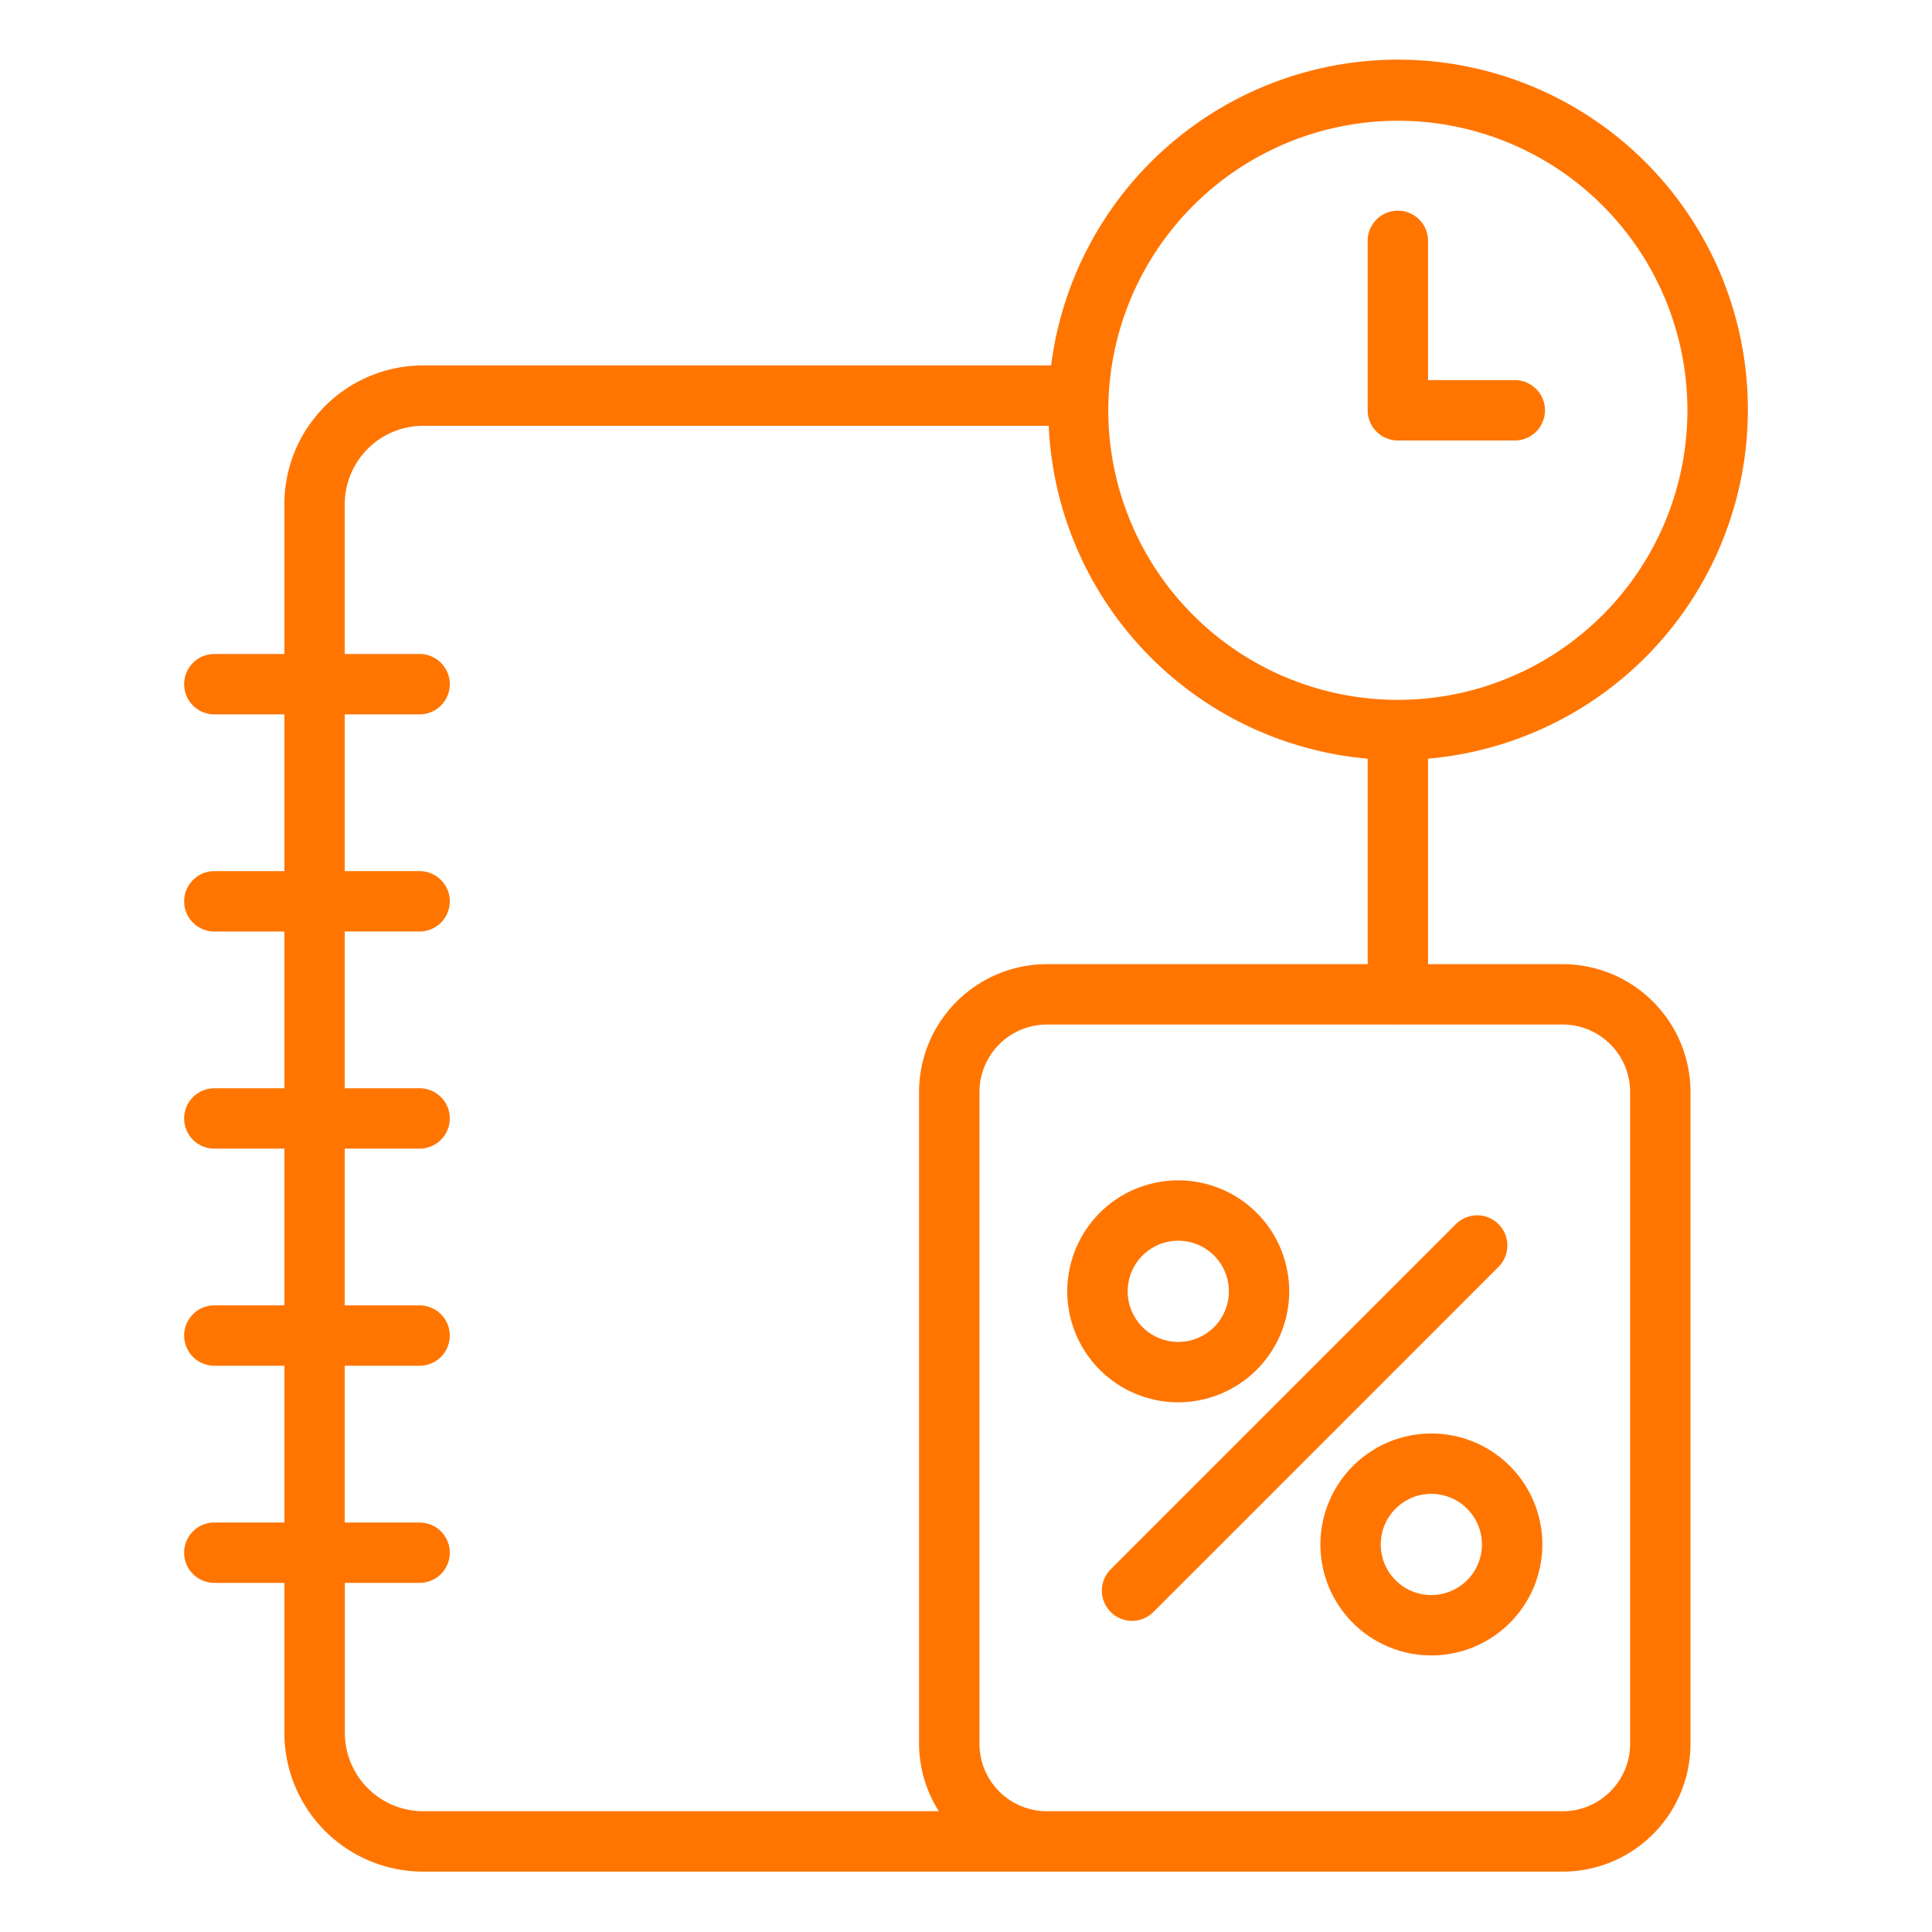
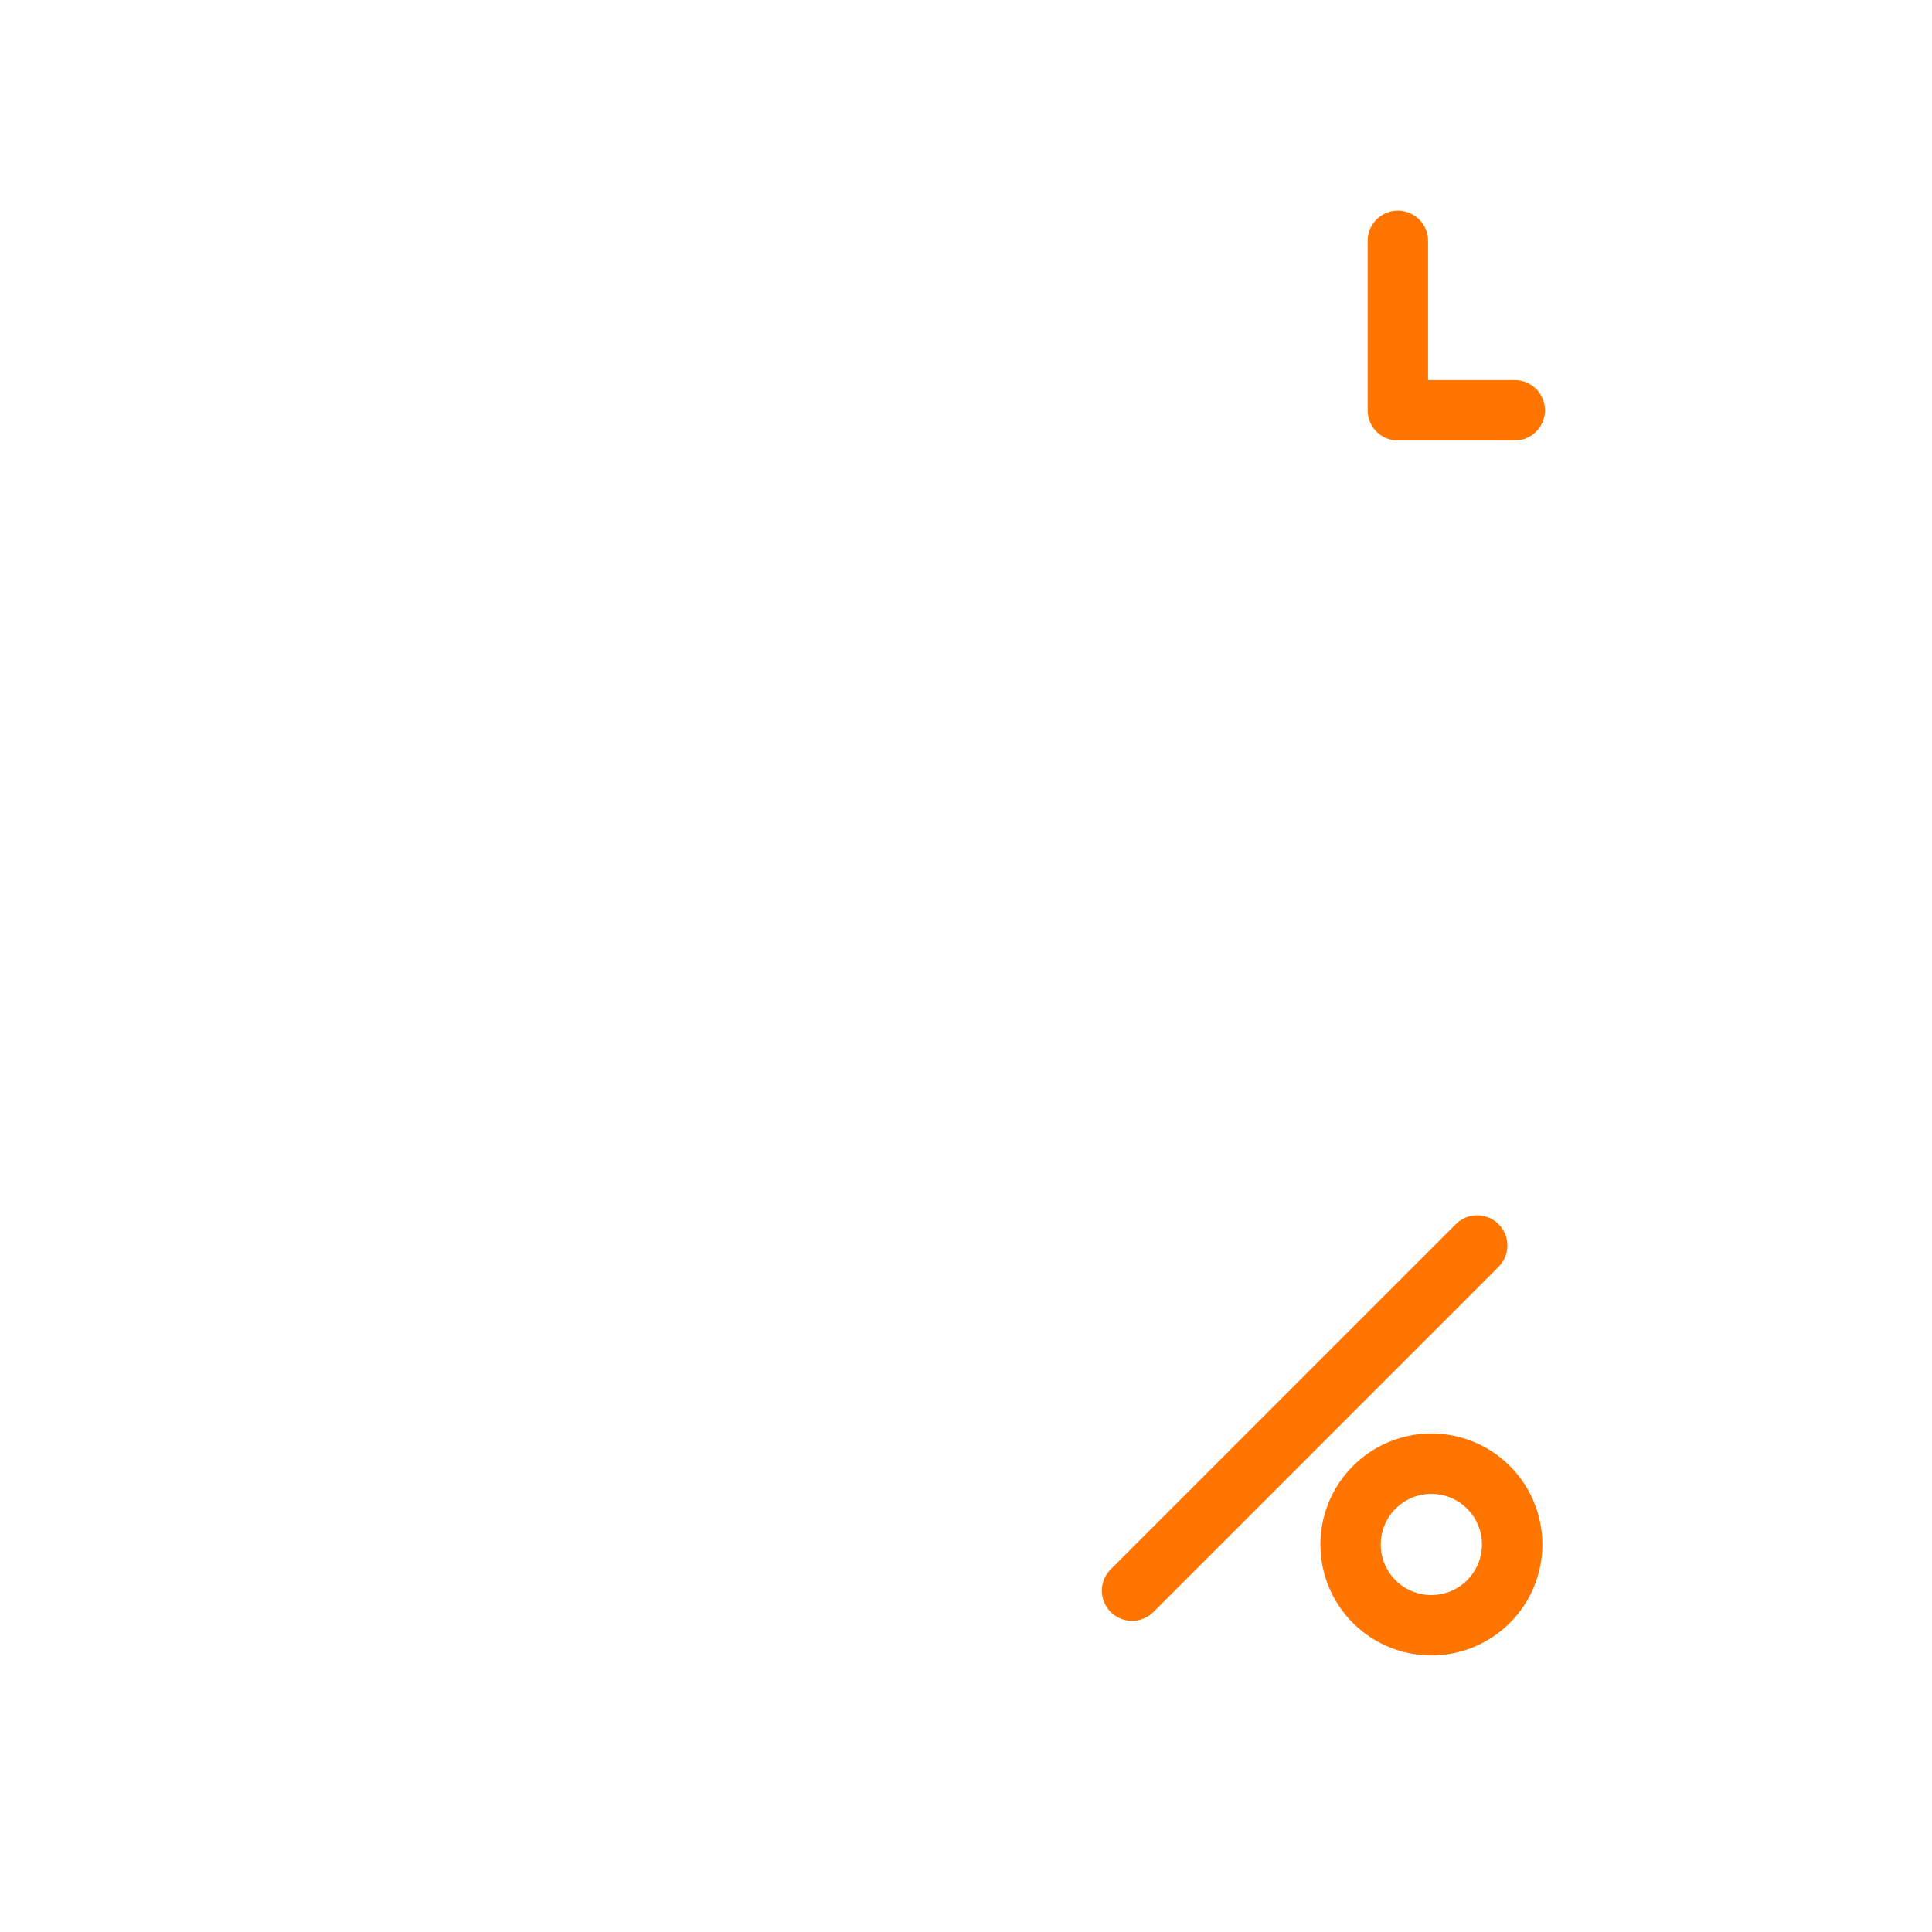
<svg xmlns="http://www.w3.org/2000/svg" id="Layer_1" data-name="Layer 1" viewBox="0 0 64 64" width="300" height="300">
  <g width="100%" height="100%" transform="matrix(1,0,0,1,0,0)">
-     <path d="M57.9,13.592A11.586,11.586,0,0,0,34.82,12.105h-20.8A4.6,4.6,0,0,0,9.42,16.7v4.965H7.1a1,1,0,0,0,0,2H9.42v5.193H7.1a1,1,0,0,0,0,2H9.42V36.05H7.1a1,1,0,0,0,0,2H9.42v5.192H7.1a1,1,0,0,0,0,2H9.42v5.193H7.1a1,1,0,0,0,0,2H9.42v4.971A4.6,4.6,0,0,0,14.023,62H51.767A4.238,4.238,0,0,0,56,57.765V36.173a4.239,4.239,0,0,0-4.234-4.234h-4.46V25.132A11.6,11.6,0,0,0,57.9,13.592ZM46.306,4a9.592,9.592,0,1,1-9.592,9.592A9.6,9.6,0,0,1,46.306,4ZM54,36.173V57.765A2.236,2.236,0,0,1,51.767,60H34.681a2.237,2.237,0,0,1-2.235-2.234V36.173a2.237,2.237,0,0,1,2.235-2.234H46.29a.038.038,0,0,0,.034,0h5.443A2.236,2.236,0,0,1,54,36.173Zm-19.32-4.234a4.24,4.24,0,0,0-4.235,4.234V57.765A4.2,4.2,0,0,0,31.1,60H14.023a2.6,2.6,0,0,1-2.6-2.594V52.435H13.9a1,1,0,1,0,0-2H11.42V45.242H13.9a1,1,0,0,0,0-2H11.42V38.05H13.9a1,1,0,0,0,0-2H11.42V30.857H13.9a1,1,0,0,0,0-2H11.42V23.664H13.9a1,1,0,0,0,0-2H11.42V16.7a2.6,2.6,0,0,1,2.6-2.594H34.74A11.594,11.594,0,0,0,45.307,25.133v6.806Z" fill="#ff7500" fill-opacity="1" data-original-color="#000000ff" stroke="none" stroke-opacity="1" />
    <path d="M46.306,14.592h3.873a1,1,0,0,0,0-2H47.306V7.979a1,1,0,1,0-2,0v5.613A1,1,0,0,0,46.306,14.592Z" fill="#ff7500" fill-opacity="1" data-original-color="#000000ff" stroke="none" stroke-opacity="1" />
-     <path d="M42.707,42.777a3.676,3.676,0,1,0-3.676,3.676A3.68,3.68,0,0,0,42.707,42.777Zm-5.351,0a1.676,1.676,0,1,1,1.675,1.676A1.677,1.677,0,0,1,37.356,42.777Z" fill="#ff7500" fill-opacity="1" data-original-color="#000000ff" stroke="none" stroke-opacity="1" />
    <path d="M43.74,51.162a3.676,3.676,0,1,0,3.676-3.676A3.681,3.681,0,0,0,43.74,51.162Zm5.351,0a1.676,1.676,0,1,1-1.675-1.676A1.677,1.677,0,0,1,49.091,51.162Z" fill="#ff7500" fill-opacity="1" data-original-color="#000000ff" stroke="none" stroke-opacity="1" />
    <path d="M36.794,51.985A1,1,0,1,0,38.208,53.4L49.653,41.954a1,1,0,0,0-1.414-1.414Z" fill="#ff7500" fill-opacity="1" data-original-color="#000000ff" stroke="none" stroke-opacity="1" />
  </g>
</svg>